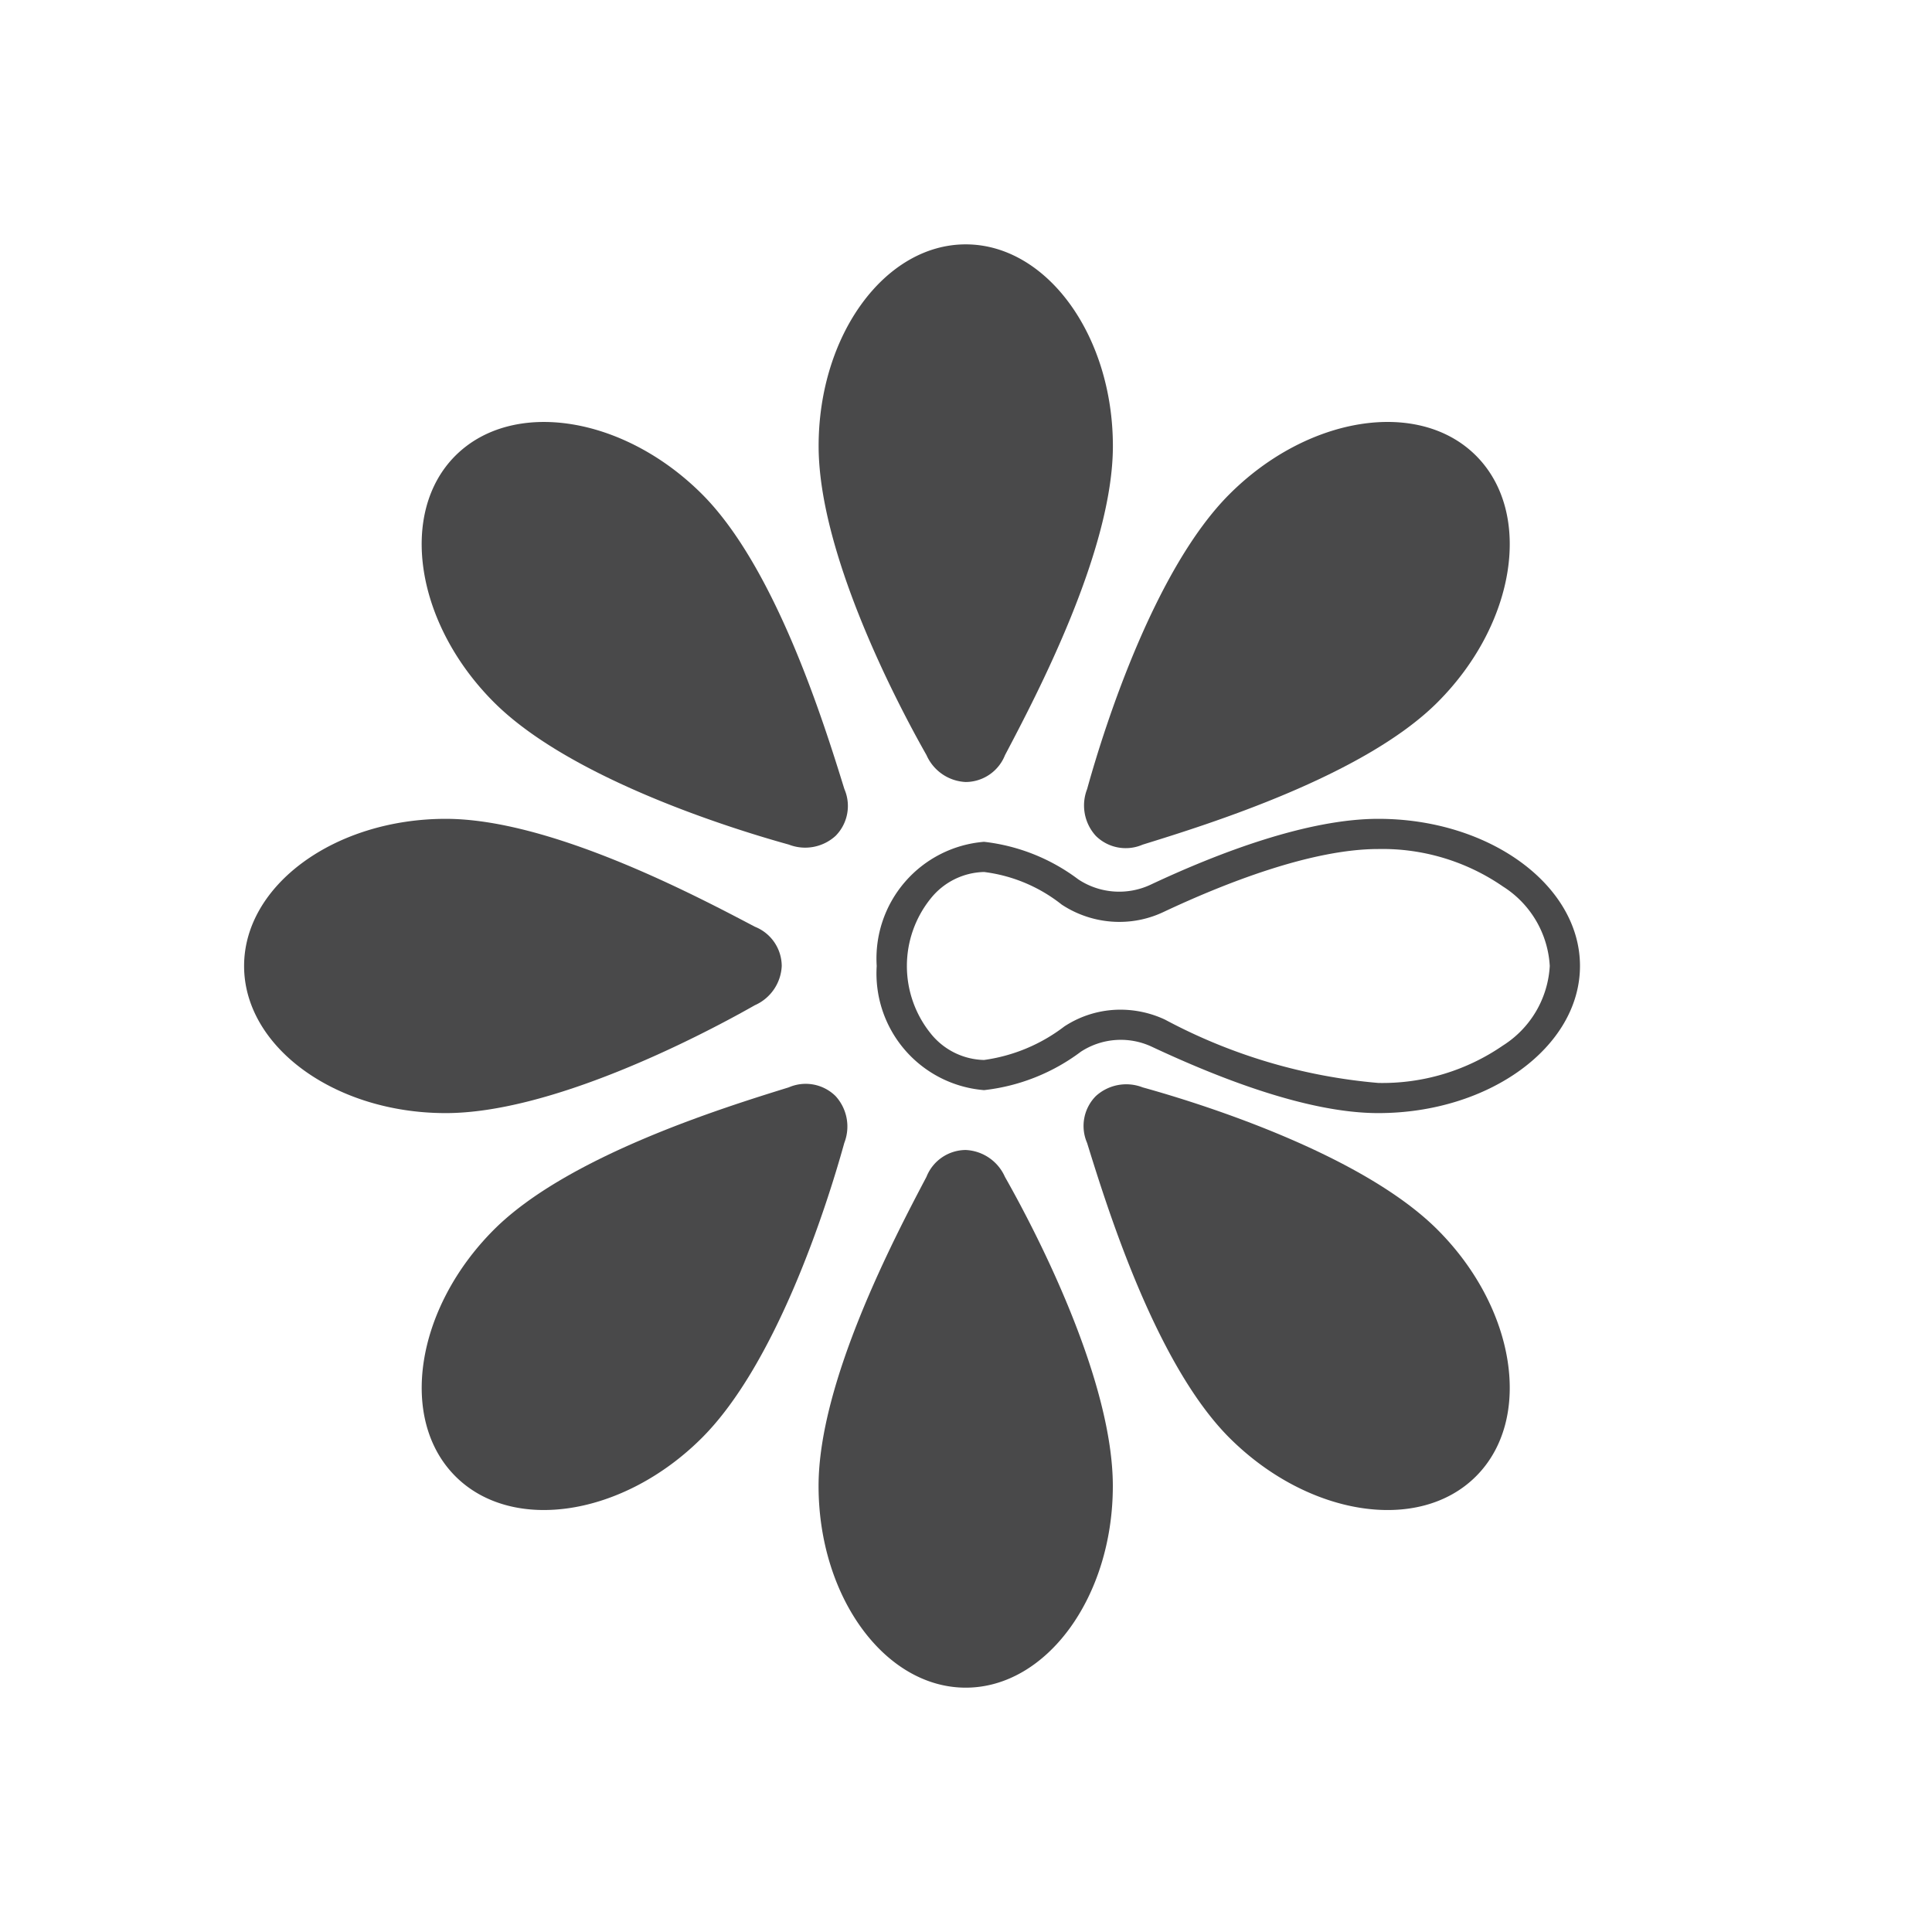
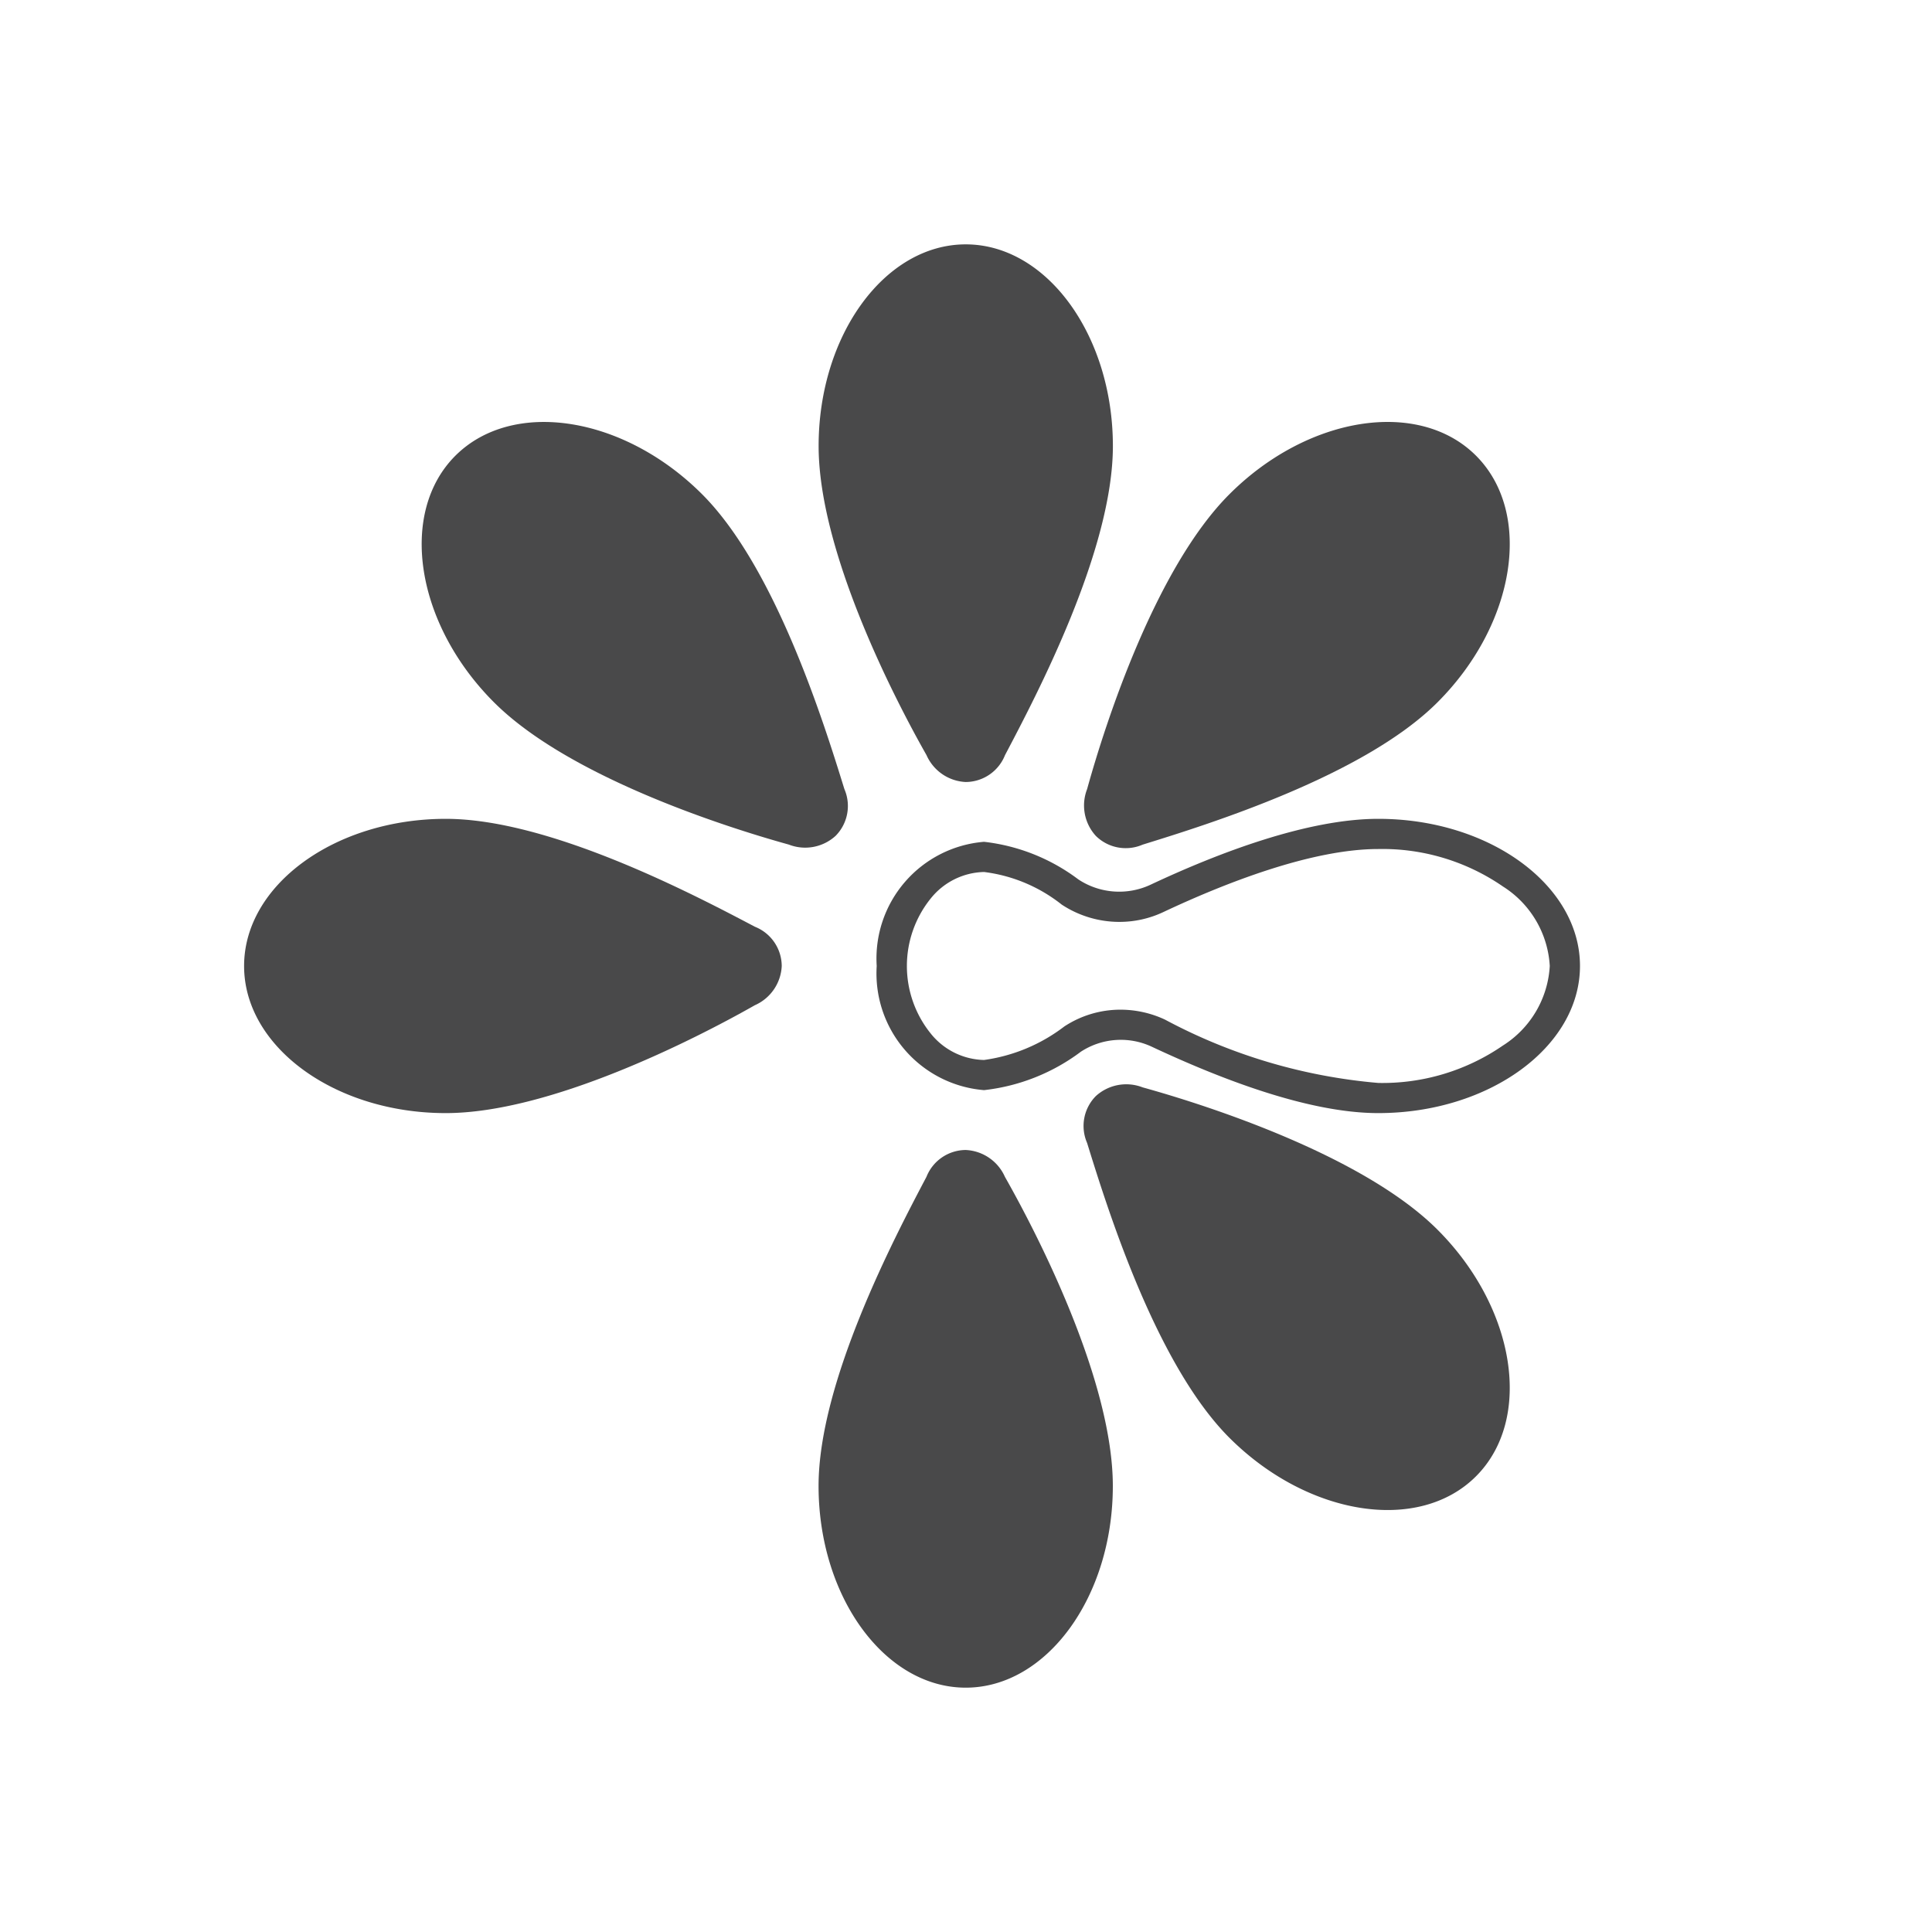
<svg xmlns="http://www.w3.org/2000/svg" viewBox="0 0 64 64">
  <defs>
    <style> .beb34661-cdeb-4eb4-afc5-b1d21ac222d3 { opacity: 0; } .f9ef0144-4dc1-4f69-af47-f649b5dd12f8 { fill: #fff; } .a45f6382-8825-459b-93a5-c18debde6853 { fill: #49494a; } </style>
  </defs>
  <g id="be3e52e0-3784-4ed2-a67e-db159d0ddc70" data-name="Ebene 2">
    <g class="beb34661-cdeb-4eb4-afc5-b1d21ac222d3">
-       <rect class="f9ef0144-4dc1-4f69-af47-f649b5dd12f8" width="64" height="64" />
-     </g>
+       </g>
  </g>
  <g id="b0dfeae5-3e37-4efc-b9e1-0c3ce012fbde" data-name="Schwindel">
    <g>
      <path id="e6dd4f89-5062-48f9-a1b3-4b40fd78a1bf" data-name="map-marker" class="a45f6382-8825-459b-93a5-c18debde6853" d="M48.895,15.095c-1.895-1.895-5.572-1.321-8.169,1.277-2.44,2.439-4.1,7.55-4.714,9.768a1.494,1.494,0,0,0,.289,1.55,1.408,1.408,0,0,0,1.55.29c2.163-.67,7.329-2.275,9.768-4.715C50.216,20.668,50.79,16.991,48.895,15.095Z" />
-       <path id="a7abcc20-c744-42c6-9545-b5bb777094c0" data-name="map-marker 1 2" class="a45f6382-8825-459b-93a5-c18debde6853" d="M15.086,48.904c1.895,1.895,5.572,1.321,8.169-1.276,2.439-2.44,4.1-7.55,4.714-9.769a1.494,1.494,0,0,0-.29-1.55,1.408,1.408,0,0,0-1.55-.289c-2.163.67-7.329,2.275-9.768,4.715C13.767,43.332,13.192,47.008,15.086,48.904Z" />
      <g id="ac12087d-0124-486c-b820-9be74811cff7" data-name="Gruppe 7457">
        <path id="b6988451-1375-4bb8-b297-b0c9ce83afa5" data-name="map-marker 1 3" class="a45f6382-8825-459b-93a5-c18debde6853" d="M31.991,8.095c-2.68,0-4.873,3.006-4.873,6.679,0,3.45,2.437,8.238,3.574,10.241a1.494,1.494,0,0,0,1.3.89,1.407,1.407,0,0,0,1.3-.89c1.056-2.003,3.574-6.79,3.574-10.241C36.864,11.101,34.671,8.095,31.991,8.095Z" />
        <path id="a4dfeaf3-99d8-40cc-b2e1-8aba4eeb5d7e" data-name="map-marker 1 4" class="a45f6382-8825-459b-93a5-c18debde6853" d="M31.991,55.906c2.68,0,4.873-3.006,4.873-6.679,0-3.45-2.437-8.238-3.574-10.241a1.495,1.495,0,0,0-1.3-.891,1.407,1.407,0,0,0-1.3.89c-1.056,2.003-3.574,6.79-3.574,10.241C27.118,52.9,29.311,55.906,31.991,55.906Z" />
      </g>
      <path id="bbdee280-ceb7-4680-9339-3d54645f11f7" data-name="map-marker 1 5" class="a45f6382-8825-459b-93a5-c18debde6853" d="M48.895,48.904c1.895-1.895,1.321-5.572-1.276-8.169-2.44-2.44-7.55-4.1-9.769-4.715a1.495,1.495,0,0,0-1.55.29,1.407,1.407,0,0,0-.289,1.55c.67,2.163,2.275,7.329,4.715,9.769C43.324,50.224,47,50.8,48.895,48.904Z" />
      <path id="f533d1d1-8900-4477-817f-e793fd6e8eb3" data-name="map-marker 1 6" class="a45f6382-8825-459b-93a5-c18debde6853" d="M15.086,15.095c-1.895,1.895-1.321,5.572,1.277,8.169,2.439,2.439,7.55,4.1,9.768,4.714a1.494,1.494,0,0,0,1.55-.29,1.408,1.408,0,0,0,.29-1.55c-.67-2.163-2.275-7.329-4.715-9.768C20.659,13.775,16.986,13.201,15.086,15.095Z" />
      <path id="a84fab0a-d182-4bc8-a729-fa4056543759" data-name="map-marker 1 7" class="a45f6382-8825-459b-93a5-c18debde6853" d="M8.086,32c0,2.68,3.006,4.873,6.679,4.873,3.45,0,8.238-2.437,10.241-3.574a1.494,1.494,0,0,0,.89-1.3,1.407,1.407,0,0,0-.89-1.3c-2.003-1.056-6.79-3.574-10.241-3.574C11.091,27.127,8.086,29.32,8.086,32Z" />
      <g id="e6d55a0c-60c7-467b-8d8a-b825fd2e2e15" data-name="Pfad 6581">
        <path class="a45f6382-8825-459b-93a5-c18debde6853" d="M45.66,28.125c-2.217,0-5.097,1.135-7.122,2.088a3.403,3.403,0,0,1-1.458.326,3.474,3.474,0,0,1-1.909-.573,5.165,5.165,0,0,0-2.572-1.08,2.327,2.327,0,0,0-1.756.863,3.563,3.563,0,0,0,0,4.502,2.325,2.325,0,0,0,1.755.862,5.646,5.646,0,0,0,2.659-1.11,3.382,3.382,0,0,1,1.864-.556,3.488,3.488,0,0,1,1.467.327,18.255,18.255,0,0,0,7.071,2.1,7.034,7.034,0,0,0,4.128-1.24,3.338,3.338,0,0,0,1.551-2.634,3.337,3.337,0,0,0-1.551-2.634A7.03,7.03,0,0,0,45.66,28.125m0-1c3.674,0,6.679,2.193,6.679,4.873s-3.006,4.873-6.679,4.875c-2.312,0-5.223-1.13-7.495-2.194a2.421,2.421,0,0,0-2.358.159,6.545,6.545,0,0,1-3.209,1.274A3.877,3.877,0,0,1,29.042,32a3.878,3.878,0,0,1,3.556-4.114,6.381,6.381,0,0,1,3.12,1.243,2.453,2.453,0,0,0,2.394.179C40.392,28.236,43.33,27.125,45.66,27.125Z" />
      </g>
    </g>
  </g>
</svg>